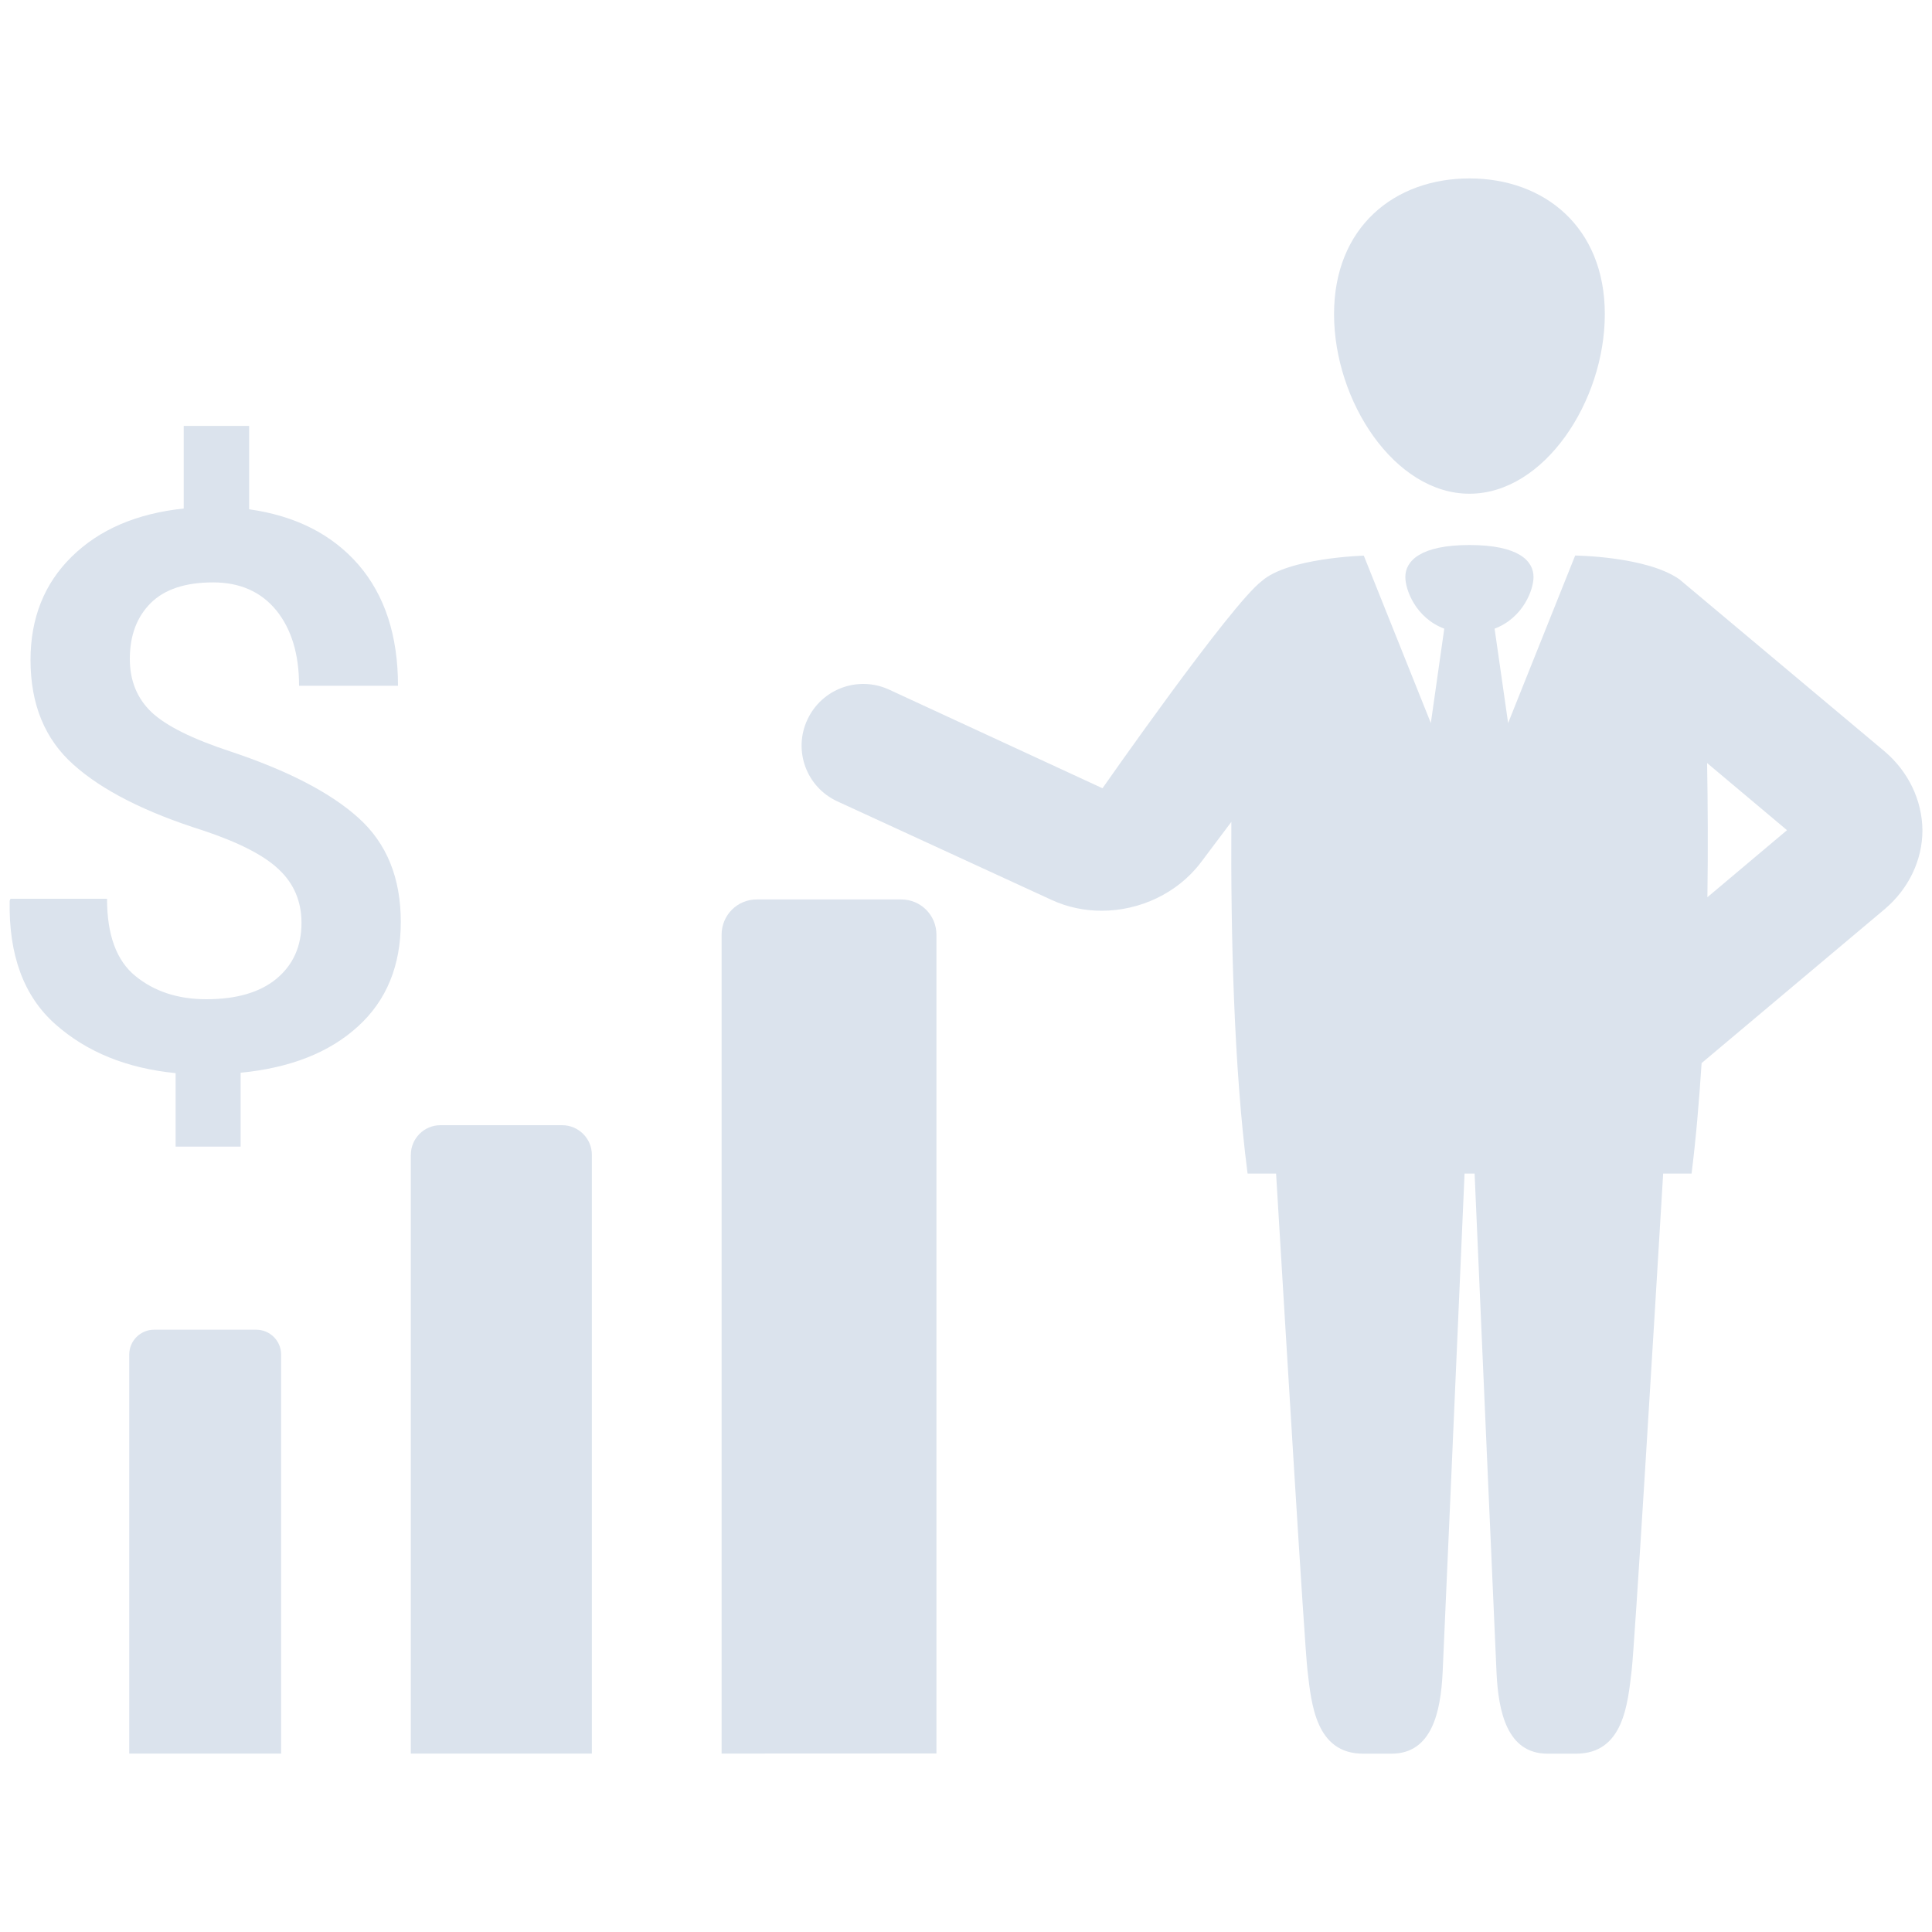
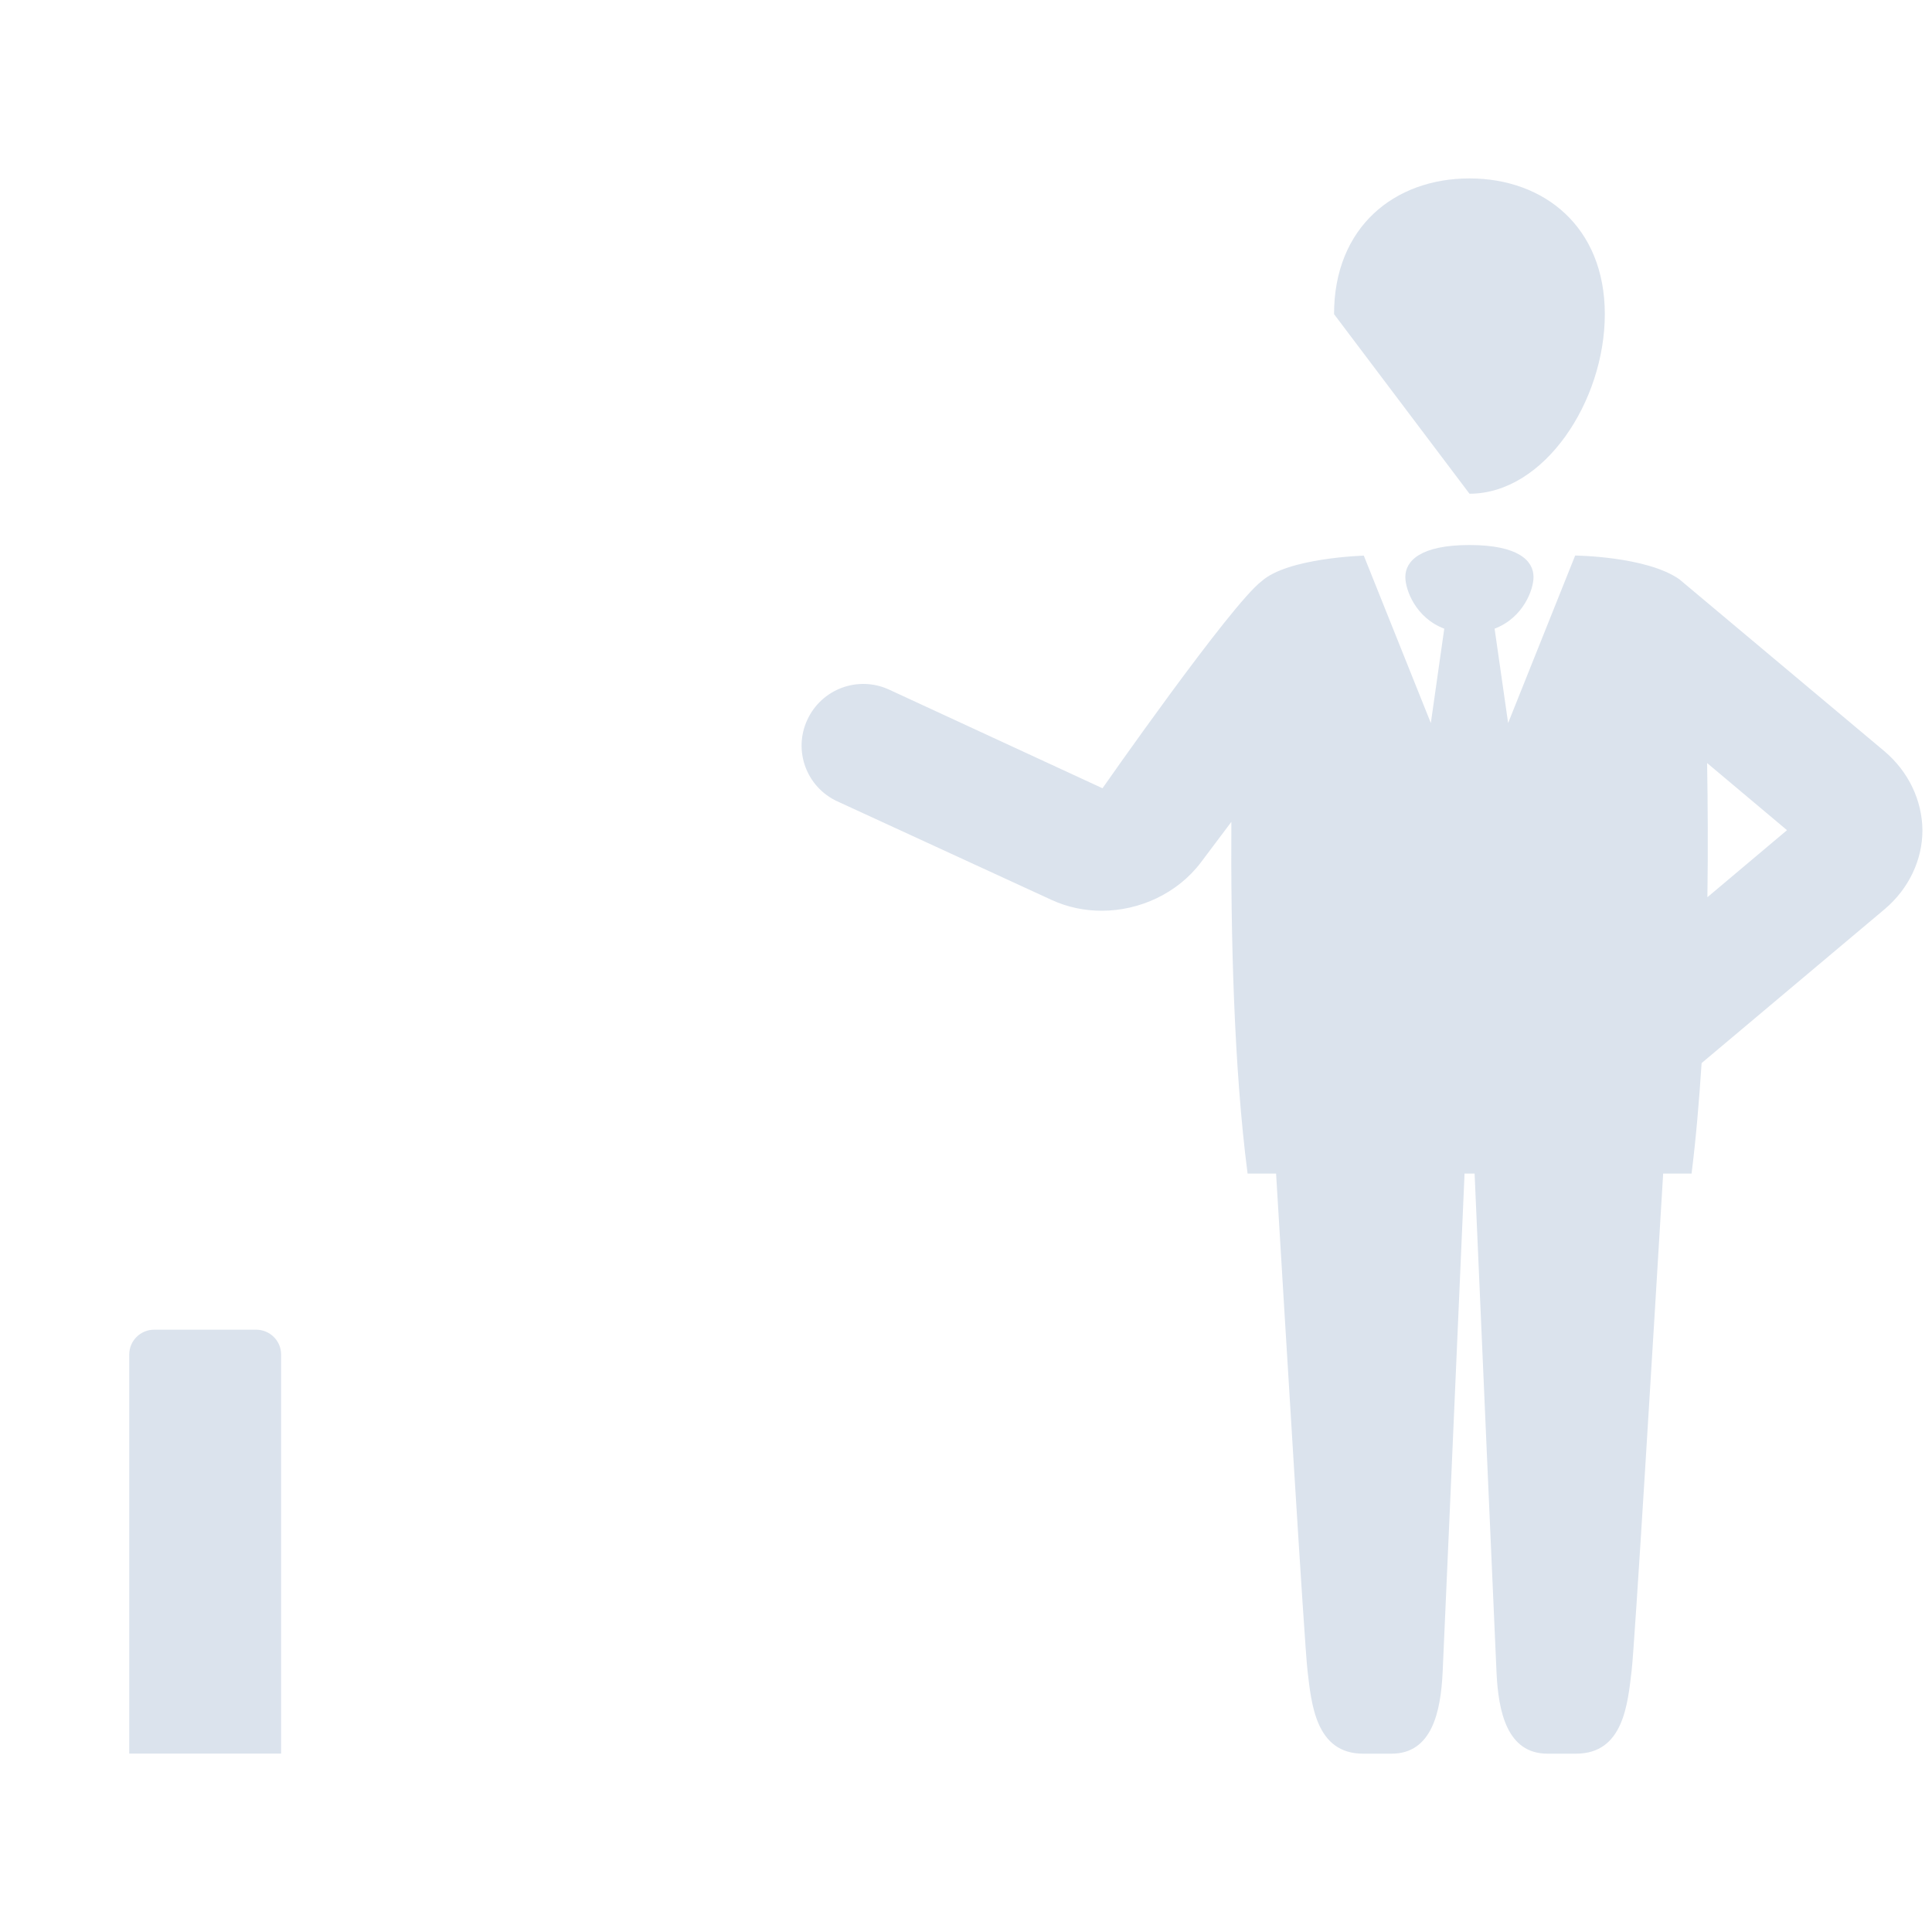
<svg xmlns="http://www.w3.org/2000/svg" width="20" height="20" viewBox="0 0 20 20" fill="none">
-   <path d="M3.121 9.553C3.121 9.331 3.042 9.146 2.886 9C2.731 8.852 2.467 8.719 2.102 8.597C1.506 8.409 1.059 8.183 0.761 7.916C0.464 7.652 0.316 7.291 0.316 6.832C0.316 6.399 0.458 6.041 0.743 5.762C1.028 5.482 1.413 5.316 1.902 5.264V4.409H2.579V5.272C3.061 5.34 3.438 5.532 3.711 5.846C3.983 6.162 4.12 6.579 4.12 7.099H3.096C3.096 6.77 3.016 6.51 2.859 6.317C2.701 6.125 2.483 6.029 2.207 6.029C1.919 6.029 1.704 6.1 1.56 6.243C1.416 6.387 1.344 6.579 1.344 6.821C1.344 7.046 1.419 7.23 1.569 7.373C1.721 7.515 1.992 7.65 2.385 7.779C2.979 7.977 3.424 8.207 3.712 8.468C4.004 8.731 4.149 9.089 4.149 9.544C4.149 9.997 4.001 10.358 3.704 10.627C3.409 10.896 3.004 11.055 2.491 11.105V11.87H1.818V11.109C1.313 11.059 0.897 10.891 0.571 10.601C0.246 10.312 0.089 9.886 0.1 9.324L0.109 9.304H1.108C1.108 9.677 1.205 9.944 1.402 10.104C1.598 10.264 1.843 10.344 2.136 10.344C2.449 10.344 2.691 10.273 2.862 10.132C3.034 9.989 3.121 9.797 3.121 9.553Z" fill="#DBE3ED" />
  <path d="M19.509 7.778L17.385 5.997C17.045 5.758 16.306 5.751 16.306 5.751L15.612 7.485L15.472 6.508C15.769 6.395 15.875 6.104 15.875 5.973C15.875 5.807 15.722 5.642 15.212 5.642C14.702 5.642 14.548 5.808 14.548 5.973C14.548 6.105 14.654 6.396 14.951 6.508L14.812 7.485L14.118 5.752C14.118 5.752 13.333 5.774 13.062 6.015C12.745 6.252 11.413 8.16 11.413 8.16L9.202 7.138C8.882 6.992 8.505 7.131 8.357 7.452C8.209 7.772 8.349 8.149 8.669 8.296L10.886 9.316C11.051 9.392 11.227 9.428 11.405 9.428C11.797 9.428 12.19 9.248 12.432 8.927L12.747 8.508C12.74 9.665 12.772 11.047 12.915 12.149H13.21C13.305 13.727 13.504 17.03 13.535 17.291C13.575 17.636 13.619 18.154 14.111 18.154C14.197 18.154 14.303 18.154 14.405 18.154C14.825 18.154 14.914 17.717 14.934 17.315C14.947 17.026 15.085 13.902 15.161 12.149H15.265C15.342 13.902 15.478 17.026 15.492 17.315C15.511 17.717 15.6 18.154 16.02 18.154C16.123 18.154 16.23 18.154 16.315 18.154C16.808 18.154 16.85 17.636 16.891 17.291C16.922 17.03 17.122 13.727 17.217 12.149H17.511C17.556 11.792 17.589 11.404 17.615 11.005L19.512 9.41C19.757 9.202 19.901 8.905 19.901 8.595C19.898 8.283 19.755 7.987 19.509 7.778ZM17.675 9.288C17.682 8.795 17.679 8.323 17.672 7.899L18.499 8.594L17.675 9.288Z" fill="#DBE3ED" />
-   <path d="M15.212 5.111C15.986 5.111 16.613 4.154 16.613 3.252C16.613 2.35 15.986 1.847 15.212 1.847C14.436 1.847 13.81 2.35 13.81 3.252C13.81 4.153 14.436 5.111 15.212 5.111Z" fill="#DBE3ED" />
-   <path d="M7.47 18.153V9.676C7.47 9.474 7.632 9.311 7.833 9.311H9.329C9.532 9.311 9.694 9.474 9.694 9.676V18.152L7.47 18.153Z" fill="#DBE3ED" />
-   <path d="M4.253 18.153V11.955C4.253 11.786 4.39 11.648 4.559 11.648H5.819C5.989 11.648 6.127 11.786 6.127 11.955V18.153H4.253Z" fill="#DBE3ED" />
+   <path d="M15.212 5.111C15.986 5.111 16.613 4.154 16.613 3.252C16.613 2.35 15.986 1.847 15.212 1.847C14.436 1.847 13.81 2.35 13.81 3.252Z" fill="#DBE3ED" />
  <path d="M1.338 18.153V14.021C1.338 13.88 1.454 13.765 1.595 13.765H2.652C2.794 13.765 2.91 13.88 2.91 14.021V18.153H1.338Z" fill="#DBE3ED" />
</svg>